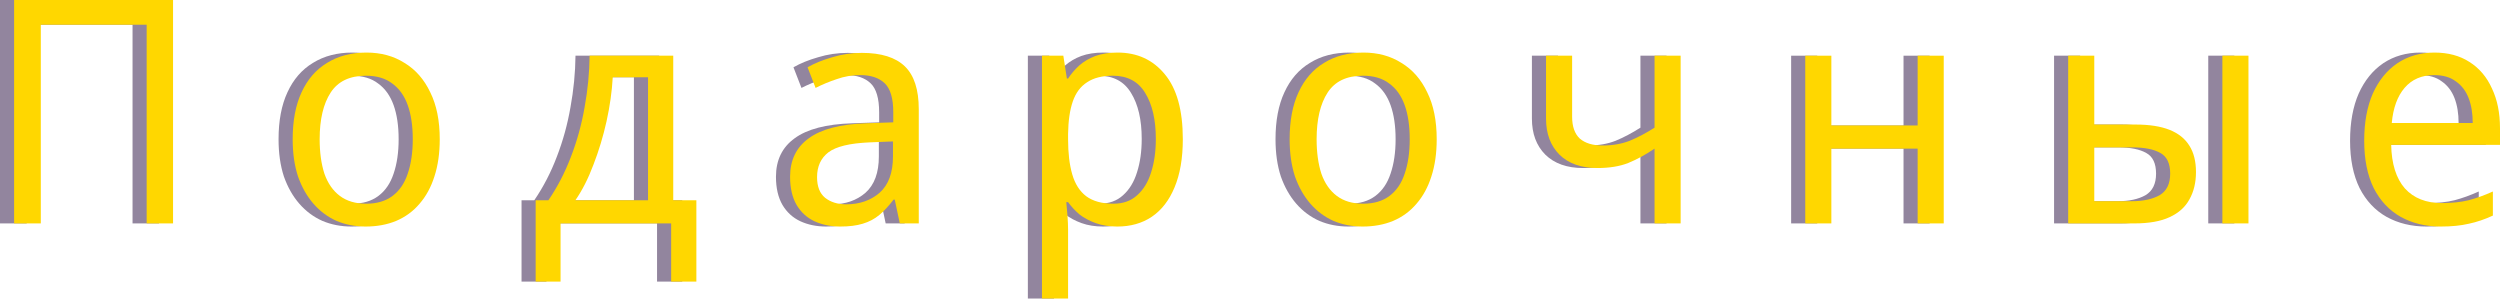
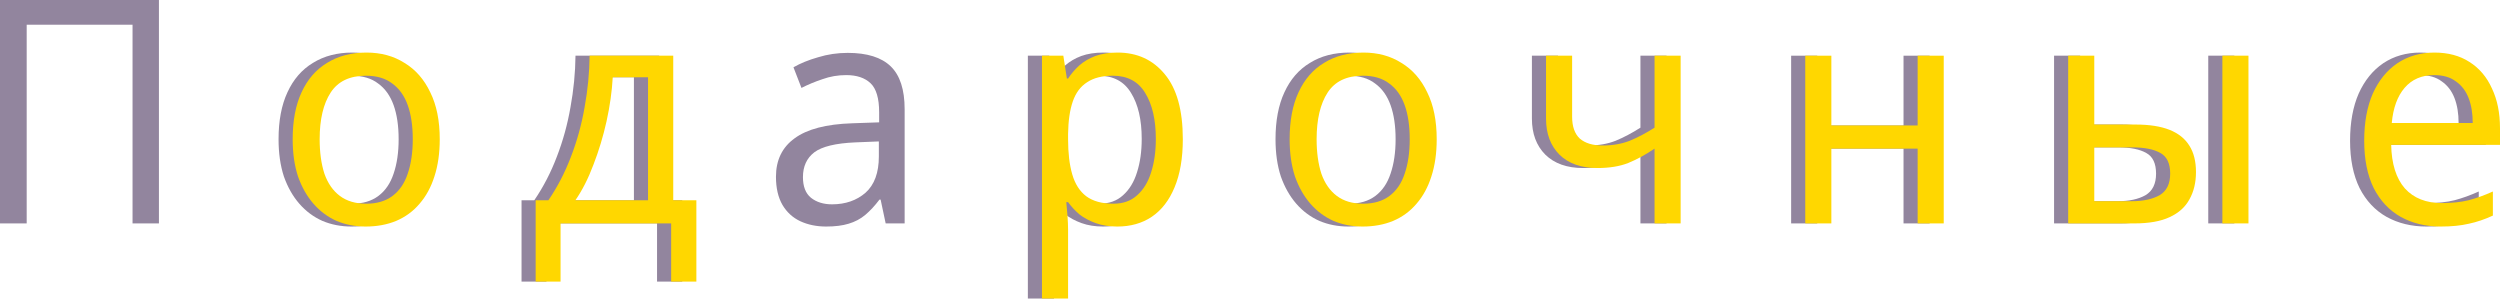
<svg xmlns="http://www.w3.org/2000/svg" width="335" height="40" viewBox="0 0 335 40" fill="none">
  <path d="M0 29.937V0H21.297V29.937H17.76V3.312H3.576V29.937H0Z" fill="#92859E" />
  <path d="M57.034 18.658C57.034 20.531 56.795 22.194 56.319 23.648C55.868 25.073 55.206 26.289 54.332 27.296C53.484 28.302 52.438 29.071 51.193 29.602C49.975 30.105 48.611 30.356 47.101 30.356C45.697 30.356 44.399 30.105 43.207 29.602C42.015 29.071 40.982 28.302 40.108 27.296C39.234 26.289 38.545 25.073 38.042 23.648C37.565 22.194 37.327 20.531 37.327 18.658C37.327 16.171 37.724 14.074 38.518 12.369C39.313 10.636 40.452 9.322 41.935 8.428C43.419 7.505 45.18 7.044 47.22 7.044C49.154 7.044 50.849 7.505 52.306 8.428C53.789 9.322 54.941 10.636 55.762 12.369C56.61 14.074 57.034 16.171 57.034 18.658ZM40.942 18.658C40.942 20.419 41.154 21.957 41.578 23.27C42.028 24.556 42.717 25.549 43.644 26.247C44.571 26.946 45.75 27.296 47.18 27.296C48.611 27.296 49.789 26.946 50.716 26.247C51.643 25.549 52.319 24.556 52.743 23.27C53.193 21.957 53.418 20.419 53.418 18.658C53.418 16.869 53.193 15.346 52.743 14.088C52.292 12.83 51.604 11.866 50.677 11.195C49.776 10.496 48.597 10.147 47.14 10.147C44.968 10.147 43.392 10.902 42.412 12.411C41.432 13.92 40.942 16.003 40.942 18.658Z" fill="#92859E" />
  <path d="M88.322 7.463V26.834H91.421V37.736H88.044V29.937H73.224V37.736H69.886V26.834H71.594C72.813 25.045 73.82 23.103 74.614 21.006C75.435 18.882 76.044 16.674 76.442 14.382C76.866 12.062 77.091 9.755 77.117 7.463H88.322ZM80.216 10.356C80.111 12.257 79.832 14.228 79.382 16.268C78.932 18.281 78.349 20.21 77.634 22.055C76.945 23.899 76.137 25.493 75.21 26.834H84.945V10.356H80.216Z" fill="#92859E" />
  <path d="M113.594 7.086C116.19 7.086 118.11 7.687 119.355 8.889C120.6 10.091 121.222 12.006 121.222 14.633V29.937H118.68L118.004 26.75H117.845C117.236 27.561 116.6 28.246 115.938 28.805C115.302 29.336 114.561 29.727 113.713 29.979C112.892 30.231 111.885 30.356 110.693 30.356C109.422 30.356 108.27 30.119 107.237 29.644C106.23 29.168 105.435 28.442 104.853 27.463C104.27 26.457 103.979 25.199 103.979 23.69C103.979 21.453 104.813 19.735 106.482 18.532C108.151 17.303 110.72 16.632 114.19 16.52L117.806 16.394V15.052C117.806 13.18 117.421 11.88 116.653 11.153C115.885 10.426 114.799 10.063 113.395 10.063C112.283 10.063 111.223 10.245 110.217 10.608C109.21 10.943 108.27 11.335 107.396 11.782L106.323 9.015C107.25 8.484 108.349 8.036 109.621 7.673C110.892 7.282 112.216 7.086 113.594 7.086ZM114.627 19.078C111.978 19.189 110.137 19.637 109.104 20.419C108.098 21.202 107.594 22.306 107.594 23.732C107.594 24.989 107.952 25.912 108.667 26.499C109.409 27.086 110.349 27.38 111.488 27.38C113.289 27.38 114.786 26.862 115.978 25.828C117.17 24.766 117.766 23.145 117.766 20.964V18.952L114.627 19.078Z" fill="#92859E" />
  <path d="M147.865 7.044C150.487 7.044 152.593 8.008 154.182 9.937C155.798 11.866 156.606 14.773 156.606 18.658C156.606 21.202 156.235 23.354 155.494 25.115C154.778 26.848 153.759 28.162 152.434 29.057C151.136 29.923 149.6 30.356 147.825 30.356C146.739 30.356 145.772 30.203 144.925 29.895C144.077 29.588 143.349 29.196 142.739 28.721C142.157 28.218 141.653 27.673 141.23 27.086H140.991C141.044 27.561 141.097 28.162 141.15 28.889C141.203 29.616 141.23 30.245 141.23 30.776V40H137.733V7.463H140.594L141.071 10.524H141.23C141.653 9.881 142.157 9.294 142.739 8.763C143.349 8.232 144.064 7.813 144.885 7.505C145.733 7.198 146.726 7.044 147.865 7.044ZM147.229 10.147C145.799 10.147 144.647 10.44 143.773 11.027C142.898 11.586 142.263 12.439 141.865 13.585C141.468 14.731 141.256 16.184 141.23 17.945V18.658C141.23 20.503 141.415 22.069 141.786 23.354C142.157 24.64 142.779 25.618 143.653 26.289C144.554 26.96 145.772 27.296 147.309 27.296C148.607 27.296 149.666 26.918 150.487 26.163C151.335 25.409 151.957 24.389 152.355 23.103C152.779 21.789 152.99 20.294 152.99 18.616C152.99 16.045 152.514 13.99 151.56 12.453C150.633 10.915 149.189 10.147 147.229 10.147Z" fill="#92859E" />
  <path d="M190.626 18.658C190.626 20.531 190.388 22.194 189.911 23.648C189.461 25.073 188.799 26.289 187.925 27.296C187.077 28.302 186.031 29.071 184.786 29.602C183.567 30.105 182.203 30.356 180.693 30.356C179.289 30.356 177.991 30.105 176.8 29.602C175.608 29.071 174.575 28.302 173.7 27.296C172.826 26.289 172.138 25.073 171.634 23.648C171.158 22.194 170.919 20.531 170.919 18.658C170.919 16.171 171.316 14.074 172.111 12.369C172.906 10.636 174.045 9.322 175.528 8.428C177.011 7.505 178.773 7.044 180.813 7.044C182.746 7.044 184.441 7.505 185.898 8.428C187.382 9.322 188.534 10.636 189.355 12.369C190.203 14.074 190.626 16.171 190.626 18.658ZM174.535 18.658C174.535 20.419 174.747 21.957 175.17 23.27C175.621 24.556 176.309 25.549 177.237 26.247C178.164 26.946 179.342 27.296 180.773 27.296C182.203 27.296 183.382 26.946 184.309 26.247C185.236 25.549 185.911 24.556 186.335 23.27C186.786 21.957 187.011 20.419 187.011 18.658C187.011 16.869 186.786 15.346 186.335 14.088C185.885 12.83 185.196 11.866 184.269 11.195C183.369 10.496 182.19 10.147 180.733 10.147C178.561 10.147 176.985 10.902 176.005 12.411C175.025 13.92 174.535 16.003 174.535 18.658Z" fill="#92859E" />
  <path d="M208.772 15.639C208.772 16.953 209.117 17.931 209.805 18.574C210.521 19.189 211.54 19.497 212.865 19.497C214.189 19.497 215.394 19.287 216.48 18.868C217.566 18.421 218.679 17.834 219.818 17.107V7.463H223.314V29.937H219.818V19.916C218.626 20.727 217.447 21.37 216.282 21.845C215.143 22.292 213.765 22.516 212.15 22.516C209.978 22.516 208.282 21.915 207.064 20.713C205.872 19.511 205.276 17.904 205.276 15.891V7.463H208.772V15.639Z" fill="#92859E" />
  <path d="M243.51 7.463V16.813H255.072V7.463H258.568V29.937H255.072V19.916H243.51V29.937H240.013V7.463H243.51Z" fill="#92859E" />
  <path d="M275.245 29.937V7.463H278.741V16.688H284.264C286.118 16.688 287.641 16.925 288.833 17.4C290.025 17.876 290.913 18.588 291.495 19.539C292.078 20.461 292.369 21.635 292.369 23.061C292.369 24.458 292.078 25.674 291.495 26.709C290.939 27.743 290.052 28.54 288.833 29.099C287.641 29.658 286.065 29.937 284.105 29.937H275.245ZM283.787 26.96C285.297 26.96 286.529 26.695 287.482 26.163C288.436 25.605 288.913 24.64 288.913 23.27C288.913 21.901 288.476 20.978 287.602 20.503C286.727 20 285.469 19.748 283.827 19.748H278.741V26.96H283.787ZM295.906 29.937V7.463H299.402V29.937H295.906Z" fill="#92859E" />
  <path d="M324.327 7.044C326.155 7.044 327.718 7.463 329.016 8.302C330.34 9.14 331.347 10.328 332.035 11.866C332.75 13.375 333.108 15.15 333.108 17.191V19.413H318.526C318.579 21.957 319.188 23.899 320.354 25.241C321.546 26.555 323.201 27.212 325.32 27.212C326.671 27.212 327.863 27.086 328.896 26.834C329.956 26.555 331.042 26.163 332.154 25.66V28.889C331.068 29.392 329.996 29.755 328.936 29.979C327.877 30.231 326.618 30.356 325.161 30.356C323.148 30.356 321.36 29.923 319.798 29.057C318.261 28.19 317.056 26.904 316.182 25.199C315.334 23.466 314.91 21.356 314.91 18.868C314.91 16.408 315.295 14.298 316.063 12.537C316.857 10.776 317.957 9.42 319.361 8.47C320.791 7.519 322.446 7.044 324.327 7.044ZM324.287 10.063C322.619 10.063 321.294 10.636 320.314 11.782C319.361 12.9 318.791 14.465 318.606 16.478H329.453C329.453 15.192 329.267 14.074 328.896 13.124C328.525 12.173 327.956 11.433 327.188 10.902C326.446 10.342 325.479 10.063 324.287 10.063Z" fill="#92859E" />
-   <path d="M1.892 29.937V0H23.189V29.937H19.652V3.312H5.468V29.937H1.892Z" fill="#FFD700" />
  <path d="M58.926 18.658C58.926 20.531 58.687 22.194 58.211 23.648C57.76 25.073 57.098 26.289 56.224 27.296C55.376 28.302 54.33 29.071 53.085 29.602C51.867 30.105 50.502 30.356 48.993 30.356C47.589 30.356 46.291 30.105 45.099 29.602C43.907 29.071 42.874 28.302 42 27.296C41.126 26.289 40.437 25.073 39.934 23.648C39.457 22.194 39.218 20.531 39.218 18.658C39.218 16.171 39.616 14.074 40.41 12.369C41.205 10.636 42.344 9.322 43.828 8.428C45.311 7.505 47.072 7.044 49.112 7.044C51.045 7.044 52.741 7.505 54.198 8.428C55.681 9.322 56.833 10.636 57.654 12.369C58.502 14.074 58.926 16.171 58.926 18.658ZM42.834 18.658C42.834 20.419 43.046 21.957 43.47 23.27C43.92 24.556 44.609 25.549 45.536 26.247C46.463 26.946 47.642 27.296 49.072 27.296C50.502 27.296 51.681 26.946 52.608 26.247C53.535 25.549 54.211 24.556 54.635 23.27C55.085 21.957 55.31 20.419 55.31 18.658C55.31 16.869 55.085 15.346 54.635 14.088C54.184 12.83 53.496 11.866 52.569 11.195C51.668 10.496 50.489 10.147 49.032 10.147C46.86 10.147 45.284 10.902 44.304 12.411C43.324 13.92 42.834 16.003 42.834 18.658Z" fill="#FFD700" />
  <path d="M90.214 7.463V26.834H93.313V37.736H89.936V29.937H75.115V37.736H71.778V26.834H73.487C74.705 25.045 75.712 23.103 76.506 21.006C77.327 18.882 77.936 16.674 78.334 14.382C78.758 12.062 78.983 9.755 79.009 7.463H90.214ZM82.108 10.356C82.002 12.257 81.724 14.228 81.274 16.268C80.824 18.281 80.241 20.21 79.526 22.055C78.837 23.899 78.029 25.493 77.102 26.834H86.837V10.356H82.108Z" fill="#FFD700" />
-   <path d="M115.486 7.086C118.082 7.086 120.002 7.687 121.247 8.889C122.492 10.091 123.115 12.006 123.115 14.633V29.937H120.572L119.896 26.75H119.737C119.128 27.561 118.492 28.246 117.83 28.805C117.194 29.336 116.453 29.727 115.605 29.979C114.784 30.231 113.777 30.356 112.585 30.356C111.314 30.356 110.162 30.119 109.129 29.644C108.122 29.168 107.327 28.442 106.745 27.463C106.162 26.457 105.871 25.199 105.871 23.69C105.871 21.453 106.705 19.735 108.374 18.532C110.043 17.303 112.612 16.632 116.082 16.52L119.698 16.394V15.052C119.698 13.18 119.313 11.88 118.545 11.153C117.777 10.426 116.691 10.063 115.287 10.063C114.175 10.063 113.115 10.245 112.109 10.608C111.102 10.943 110.162 11.335 109.288 11.782L108.215 9.015C109.142 8.484 110.241 8.036 111.513 7.673C112.784 7.282 114.109 7.086 115.486 7.086ZM116.519 19.078C113.87 19.189 112.029 19.637 110.996 20.419C109.99 21.202 109.486 22.306 109.486 23.732C109.486 24.989 109.844 25.912 110.559 26.499C111.301 27.086 112.241 27.38 113.38 27.38C115.181 27.38 116.678 26.862 117.87 25.828C119.062 24.766 119.658 23.145 119.658 20.964V18.952L116.519 19.078Z" fill="#FFD700" />
  <path d="M149.757 7.044C152.379 7.044 154.485 8.008 156.074 9.937C157.69 11.866 158.498 14.773 158.498 18.658C158.498 21.202 158.127 23.354 157.386 25.115C156.67 26.848 155.651 28.162 154.326 29.057C153.028 29.923 151.492 30.356 149.717 30.356C148.631 30.356 147.664 30.203 146.817 29.895C145.969 29.588 145.241 29.196 144.632 28.721C144.049 28.218 143.545 27.673 143.122 27.086H142.883C142.936 27.561 142.989 28.162 143.042 28.889C143.095 29.616 143.122 30.245 143.122 30.776V40H139.625V7.463H142.486L142.963 10.524H143.122C143.545 9.881 144.049 9.294 144.632 8.763C145.241 8.232 145.956 7.813 146.777 7.505C147.625 7.198 148.618 7.044 149.757 7.044ZM149.121 10.147C147.691 10.147 146.539 10.44 145.665 11.027C144.79 11.586 144.155 12.439 143.757 13.585C143.36 14.731 143.148 16.184 143.122 17.945V18.658C143.122 20.503 143.307 22.069 143.678 23.354C144.049 24.64 144.671 25.618 145.545 26.289C146.446 26.96 147.664 27.296 149.201 27.296C150.499 27.296 151.558 26.918 152.379 26.163C153.227 25.409 153.849 24.389 154.247 23.103C154.671 21.789 154.882 20.294 154.882 18.616C154.882 16.045 154.406 13.99 153.452 12.453C152.525 10.915 151.081 10.147 149.121 10.147Z" fill="#FFD700" />
  <path d="M192.518 18.658C192.518 20.531 192.28 22.194 191.803 23.648C191.353 25.073 190.691 26.289 189.817 27.296C188.969 28.302 187.923 29.071 186.678 29.602C185.459 30.105 184.095 30.356 182.585 30.356C181.181 30.356 179.884 30.105 178.692 29.602C177.5 29.071 176.467 28.302 175.592 27.296C174.718 26.289 174.03 25.073 173.526 23.648C173.05 22.194 172.811 20.531 172.811 18.658C172.811 16.171 173.208 14.074 174.003 12.369C174.798 10.636 175.937 9.322 177.42 8.428C178.903 7.505 180.665 7.044 182.705 7.044C184.638 7.044 186.333 7.505 187.79 8.428C189.274 9.322 190.426 10.636 191.247 12.369C192.095 14.074 192.518 16.171 192.518 18.658ZM176.427 18.658C176.427 20.419 176.639 21.957 177.063 23.27C177.513 24.556 178.202 25.549 179.129 26.247C180.056 26.946 181.234 27.296 182.665 27.296C184.095 27.296 185.274 26.946 186.201 26.247C187.128 25.549 187.804 24.556 188.227 23.27C188.678 21.957 188.903 20.419 188.903 18.658C188.903 16.869 188.678 15.346 188.227 14.088C187.777 12.83 187.088 11.866 186.161 11.195C185.261 10.496 184.082 10.147 182.625 10.147C180.453 10.147 178.877 10.902 177.897 12.411C176.917 13.92 176.427 16.003 176.427 18.658Z" fill="#FFD700" />
  <path d="M210.664 15.639C210.664 16.953 211.009 17.931 211.697 18.574C212.413 19.189 213.432 19.497 214.757 19.497C216.081 19.497 217.286 19.287 218.372 18.868C219.459 18.421 220.571 17.834 221.71 17.107V7.463H225.206V29.937H221.71V19.916C220.518 20.727 219.339 21.37 218.174 21.845C217.035 22.292 215.657 22.516 214.042 22.516C211.87 22.516 210.174 21.915 208.956 20.713C207.764 19.511 207.168 17.904 207.168 15.891V7.463H210.664V15.639Z" fill="#FFD700" />
  <path d="M245.402 7.463V16.813H256.964V7.463H260.46V29.937H256.964V19.916H245.402V29.937H241.905V7.463H245.402Z" fill="#FFD700" />
  <path d="M277.137 29.937V7.463H280.633V16.688H286.156C288.01 16.688 289.533 16.925 290.725 17.4C291.917 17.876 292.805 18.588 293.387 19.539C293.97 20.461 294.261 21.635 294.261 23.061C294.261 24.458 293.97 25.674 293.387 26.709C292.831 27.743 291.944 28.54 290.725 29.099C289.533 29.658 287.957 29.937 285.997 29.937H277.137ZM285.679 26.96C287.189 26.96 288.421 26.695 289.374 26.163C290.328 25.605 290.805 24.64 290.805 23.27C290.805 21.901 290.368 20.978 289.494 20.503C288.619 20 287.361 19.748 285.719 19.748H280.633V26.96H285.679ZM297.798 29.937V7.463H301.294V29.937H297.798Z" fill="#FFD700" />
  <path d="M326.219 7.044C328.047 7.044 329.61 7.463 330.908 8.302C332.232 9.14 333.239 10.328 333.927 11.866C334.642 13.375 335 15.15 335 17.191V19.413H320.418C320.471 21.957 321.08 23.899 322.246 25.241C323.438 26.555 325.093 27.212 327.212 27.212C328.563 27.212 329.755 27.086 330.788 26.834C331.848 26.555 332.934 26.163 334.046 25.66V28.889C332.96 29.392 331.888 29.755 330.828 29.979C329.769 30.231 328.51 30.356 327.053 30.356C325.04 30.356 323.252 29.923 321.69 29.057C320.153 28.19 318.948 26.904 318.074 25.199C317.226 23.466 316.803 21.356 316.803 18.868C316.803 16.408 317.187 14.298 317.955 12.537C318.749 10.776 319.849 9.42 321.253 8.47C322.683 7.519 324.338 7.044 326.219 7.044ZM326.179 10.063C324.511 10.063 323.186 10.636 322.206 11.782C321.253 12.9 320.683 14.465 320.498 16.478H331.345C331.345 15.192 331.159 14.074 330.788 13.124C330.417 12.173 329.848 11.433 329.08 10.902C328.338 10.342 327.371 10.063 326.179 10.063Z" fill="#FFD700" />
</svg>